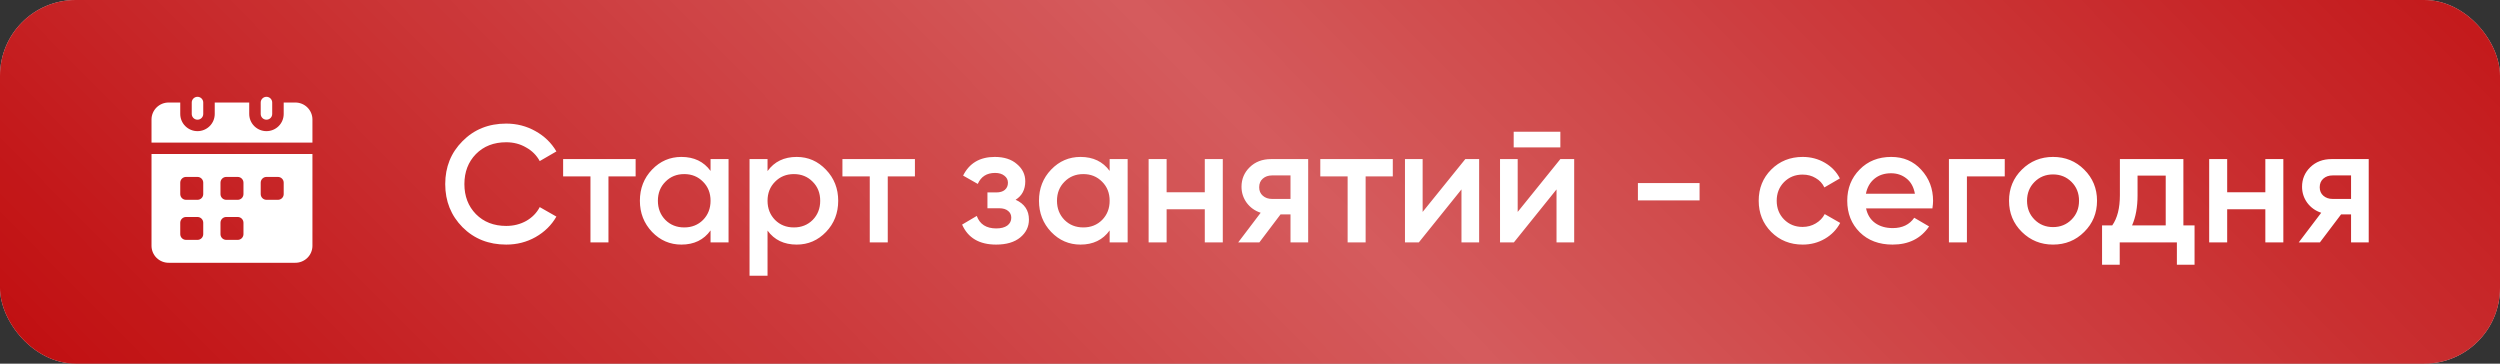
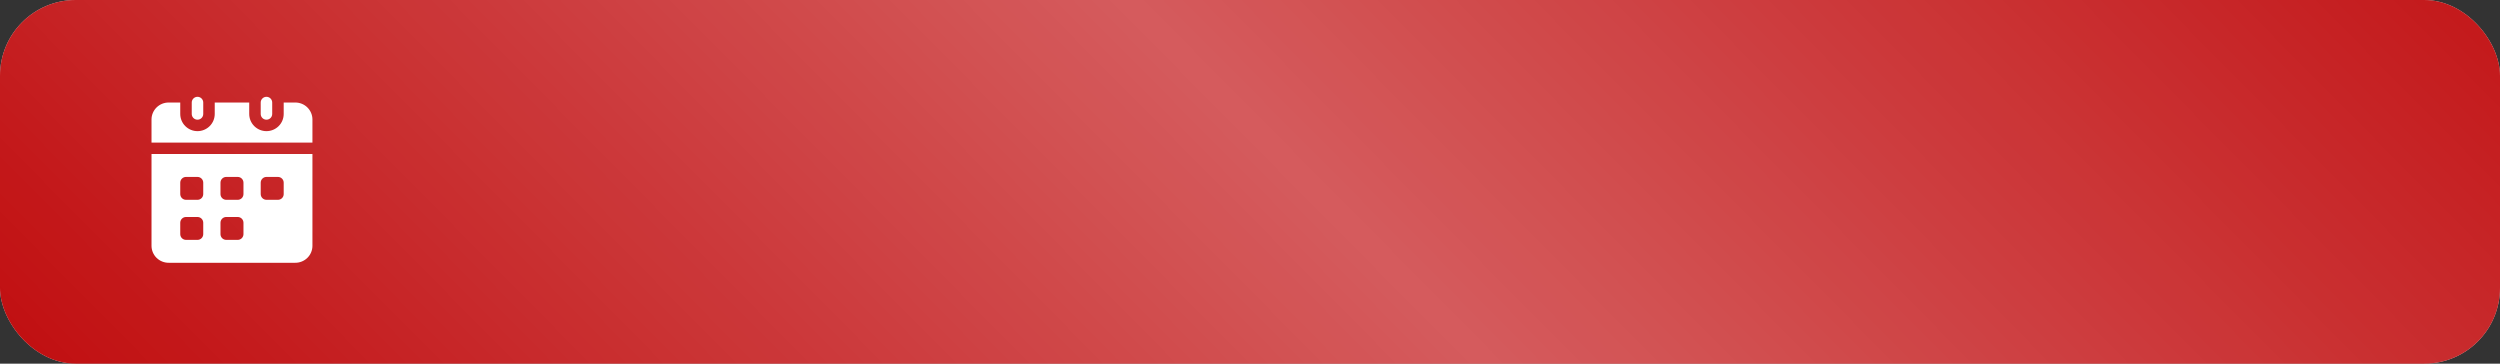
<svg xmlns="http://www.w3.org/2000/svg" width="330" height="48" viewBox="0 0 330 48" fill="none">
  <rect x="0" y="0" width="330" height="48" fill="#333333" stroke="none" />
  <rect width="330" height="48" rx="10" fill="#D9D9D9" />
  <rect width="330" height="48" rx="10" fill="#BF080A" />
  <rect width="330" height="48" rx="10" fill="url(#paint0_linear_1120_2)" fill-opacity="0.7" />
  <path d="M41.241 15.747V18.822H20V15.747C20.008 15.153 20.252 14.587 20.678 14.172C21.105 13.757 21.68 13.527 22.276 13.533H23.793V15.044C23.793 15.645 24.033 16.222 24.46 16.647C24.887 17.072 25.465 17.311 26.069 17.311C26.673 17.311 27.251 17.072 27.678 16.647C28.105 16.222 28.345 15.645 28.345 15.044V13.533H32.897V15.044C32.897 15.645 33.136 16.222 33.563 16.647C33.99 17.072 34.569 17.311 35.172 17.311C35.776 17.311 36.355 17.072 36.782 16.647C37.209 16.222 37.448 15.645 37.448 15.044V13.533H38.966C39.562 13.527 40.136 13.757 40.563 14.172C40.99 14.587 41.234 15.153 41.241 15.747ZM20 20.332V32.472C20.008 33.066 20.252 33.633 20.678 34.048C21.105 34.462 21.68 34.692 22.276 34.686H38.966C39.562 34.692 40.136 34.462 40.563 34.048C40.99 33.633 41.234 33.066 41.241 32.472V20.332H20ZM26.828 30.909C26.827 31.109 26.747 31.3 26.605 31.442C26.463 31.584 26.27 31.663 26.069 31.664H24.552C24.351 31.663 24.158 31.584 24.016 31.442C23.874 31.3 23.794 31.109 23.793 30.909V29.398C23.794 29.198 23.874 29.006 24.016 28.864C24.158 28.723 24.351 28.643 24.552 28.642H26.069C26.27 28.643 26.463 28.723 26.605 28.864C26.747 29.006 26.827 29.198 26.828 29.398V30.909ZM26.828 25.62C26.827 25.821 26.747 26.012 26.605 26.154C26.463 26.296 26.27 26.375 26.069 26.376H24.552C24.351 26.375 24.158 26.296 24.016 26.154C23.874 26.012 23.794 25.821 23.793 25.62V24.11C23.794 23.909 23.874 23.718 24.016 23.576C24.158 23.434 24.351 23.355 24.552 23.354H26.069C26.27 23.355 26.463 23.434 26.605 23.576C26.747 23.718 26.827 23.909 26.828 24.11V25.62ZM32.138 30.909C32.137 31.109 32.057 31.3 31.915 31.442C31.773 31.584 31.58 31.663 31.379 31.664H29.862C29.661 31.663 29.468 31.584 29.326 31.442C29.184 31.3 29.104 31.109 29.104 30.909V29.398C29.104 29.198 29.184 29.006 29.326 28.864C29.468 28.723 29.661 28.643 29.862 28.642H31.379C31.58 28.643 31.773 28.723 31.915 28.864C32.057 29.006 32.137 29.198 32.138 29.398V30.909ZM32.138 25.62C32.137 25.821 32.057 26.012 31.915 26.154C31.773 26.296 31.58 26.375 31.379 26.376H29.862C29.661 26.375 29.468 26.296 29.326 26.154C29.184 26.012 29.104 25.821 29.104 25.62V24.11C29.104 23.909 29.184 23.718 29.326 23.576C29.468 23.434 29.661 23.355 29.862 23.354H31.379C31.58 23.355 31.773 23.434 31.915 23.576C32.057 23.718 32.137 23.909 32.138 24.11V25.62ZM37.448 25.62C37.448 25.821 37.368 26.012 37.225 26.154C37.083 26.296 36.891 26.375 36.69 26.376H35.172C34.971 26.375 34.779 26.296 34.637 26.154C34.495 26.012 34.414 25.821 34.414 25.62V24.11C34.414 23.909 34.495 23.718 34.637 23.576C34.779 23.434 34.971 23.355 35.172 23.354H36.69C36.891 23.355 37.083 23.434 37.225 23.576C37.368 23.718 37.448 23.909 37.448 24.11V25.62Z" fill="white" />
  <path d="M26.828 13.533V15.044C26.828 15.245 26.748 15.437 26.605 15.578C26.463 15.72 26.27 15.8 26.069 15.8C25.868 15.8 25.675 15.72 25.532 15.578C25.39 15.437 25.31 15.245 25.31 15.044V13.533C25.31 13.333 25.39 13.141 25.532 12.999C25.675 12.857 25.868 12.778 26.069 12.778C26.27 12.778 26.463 12.857 26.605 12.999C26.748 13.141 26.828 13.333 26.828 13.533ZM35.931 13.533V15.044C35.931 15.245 35.851 15.437 35.709 15.578C35.566 15.72 35.374 15.8 35.172 15.8C34.971 15.8 34.778 15.72 34.636 15.578C34.494 15.437 34.414 15.245 34.414 15.044V13.533C34.414 13.333 34.494 13.141 34.636 12.999C34.778 12.857 34.971 12.778 35.172 12.778C35.374 12.778 35.566 12.857 35.709 12.999C35.851 13.141 35.931 13.333 35.931 13.533Z" fill="white" />
-   <path d="M66.822 32.286C64.505 32.286 62.583 31.523 61.058 29.998C59.533 28.458 58.77 26.559 58.77 24.3C58.77 22.041 59.533 20.149 61.058 18.624C62.583 17.084 64.505 16.314 66.822 16.314C68.215 16.314 69.499 16.644 70.672 17.304C71.86 17.964 72.784 18.859 73.444 19.988L71.244 21.264C70.833 20.501 70.232 19.9 69.44 19.46C68.663 19.005 67.79 18.778 66.822 18.778C65.179 18.778 63.845 19.299 62.818 20.34C61.806 21.381 61.3 22.701 61.3 24.3C61.3 25.899 61.806 27.219 62.818 28.26C63.845 29.301 65.179 29.822 66.822 29.822C67.79 29.822 68.67 29.602 69.462 29.162C70.254 28.707 70.848 28.099 71.244 27.336L73.444 28.59C72.799 29.719 71.882 30.621 70.694 31.296C69.521 31.956 68.23 32.286 66.822 32.286ZM83.903 21V23.288H80.317V32H77.941V23.288H74.333V21H83.903ZM93.793 21H96.169V32H93.793V30.416C92.899 31.663 91.615 32.286 89.943 32.286C88.433 32.286 87.142 31.729 86.071 30.614C85.001 29.485 84.465 28.113 84.465 26.5C84.465 24.872 85.001 23.501 86.071 22.386C87.142 21.271 88.433 20.714 89.943 20.714C91.615 20.714 92.899 21.33 93.793 22.562V21ZM87.831 29.03C88.491 29.69 89.32 30.02 90.317 30.02C91.315 30.02 92.143 29.69 92.803 29.03C93.463 28.355 93.793 27.512 93.793 26.5C93.793 25.488 93.463 24.652 92.803 23.992C92.143 23.317 91.315 22.98 90.317 22.98C89.32 22.98 88.491 23.317 87.831 23.992C87.171 24.652 86.841 25.488 86.841 26.5C86.841 27.512 87.171 28.355 87.831 29.03ZM105.165 20.714C106.675 20.714 107.966 21.279 109.037 22.408C110.107 23.523 110.643 24.887 110.643 26.5C110.643 28.128 110.107 29.499 109.037 30.614C107.966 31.729 106.675 32.286 105.165 32.286C103.493 32.286 102.209 31.67 101.315 30.438V36.4H98.939V21H101.315V22.584C102.209 21.337 103.493 20.714 105.165 20.714ZM102.305 29.03C102.965 29.69 103.793 30.02 104.791 30.02C105.788 30.02 106.617 29.69 107.277 29.03C107.937 28.355 108.267 27.512 108.267 26.5C108.267 25.488 107.937 24.652 107.277 23.992C106.617 23.317 105.788 22.98 104.791 22.98C103.793 22.98 102.965 23.317 102.305 23.992C101.645 24.652 101.315 25.488 101.315 26.5C101.315 27.512 101.645 28.355 102.305 29.03ZM120.77 21V23.288H117.184V32H114.808V23.288H111.2V21H120.77ZM134.06 26.368C135.234 26.896 135.82 27.769 135.82 28.986C135.82 29.925 135.439 30.709 134.676 31.34C133.914 31.971 132.85 32.286 131.486 32.286C129.272 32.286 127.776 31.406 126.998 29.646L128.934 28.502C129.33 29.602 130.188 30.152 131.508 30.152C132.124 30.152 132.608 30.027 132.96 29.778C133.312 29.514 133.488 29.169 133.488 28.744C133.488 28.363 133.349 28.062 133.07 27.842C132.792 27.607 132.403 27.49 131.904 27.49H130.342V25.4H131.508C131.992 25.4 132.366 25.29 132.63 25.07C132.909 24.835 133.048 24.52 133.048 24.124C133.048 23.743 132.894 23.435 132.586 23.2C132.278 22.951 131.868 22.826 131.354 22.826C130.254 22.826 129.492 23.31 129.066 24.278L127.13 23.178C127.952 21.535 129.345 20.714 131.31 20.714C132.542 20.714 133.518 21.029 134.236 21.66C134.97 22.276 135.336 23.031 135.336 23.926C135.336 25.026 134.911 25.84 134.06 26.368ZM146.473 21H148.849V32H146.473V30.416C145.578 31.663 144.295 32.286 142.623 32.286C141.112 32.286 139.822 31.729 138.751 30.614C137.68 29.485 137.145 28.113 137.145 26.5C137.145 24.872 137.68 23.501 138.751 22.386C139.822 21.271 141.112 20.714 142.623 20.714C144.295 20.714 145.578 21.33 146.473 22.562V21ZM140.511 29.03C141.171 29.69 142 30.02 142.997 30.02C143.994 30.02 144.823 29.69 145.483 29.03C146.143 28.355 146.473 27.512 146.473 26.5C146.473 25.488 146.143 24.652 145.483 23.992C144.823 23.317 143.994 22.98 142.997 22.98C142 22.98 141.171 23.317 140.511 23.992C139.851 24.652 139.521 25.488 139.521 26.5C139.521 27.512 139.851 28.355 140.511 29.03ZM159.032 21H161.408V32H159.032V27.622H153.994V32H151.618V21H153.994V25.378H159.032V21ZM172.679 21V32H170.347V28.304H169.027L166.233 32H163.439L166.409 28.084C165.647 27.835 165.031 27.395 164.561 26.764C164.107 26.133 163.879 25.429 163.879 24.652C163.879 23.64 164.239 22.782 164.957 22.078C165.691 21.359 166.629 21 167.773 21H172.679ZM167.905 26.258H170.347V23.156H167.905C167.421 23.156 167.018 23.295 166.695 23.574C166.373 23.853 166.211 24.234 166.211 24.718C166.211 25.187 166.373 25.561 166.695 25.84C167.018 26.119 167.421 26.258 167.905 26.258ZM183.849 21V23.288H180.263V32H177.887V23.288H174.279V21H183.849ZM193.42 21H195.246V32H192.914V25.004L187.282 32H185.456V21H187.788V27.974L193.42 21ZM199.807 19.46V17.392H205.967V19.46H199.807ZM205.967 21H207.793V32H205.461V25.004L199.829 32H198.003V21H200.335V27.974L205.967 21ZM216.204 26.456V24.168H224.344V26.456H216.204ZM237.957 32.286C236.3 32.286 234.914 31.729 233.799 30.614C232.699 29.499 232.149 28.128 232.149 26.5C232.149 24.857 232.699 23.486 233.799 22.386C234.914 21.271 236.3 20.714 237.957 20.714C239.028 20.714 240.003 20.971 240.883 21.484C241.763 21.997 242.423 22.687 242.863 23.552L240.817 24.74C240.568 24.212 240.186 23.801 239.673 23.508C239.174 23.2 238.595 23.046 237.935 23.046C236.967 23.046 236.153 23.376 235.493 24.036C234.848 24.696 234.525 25.517 234.525 26.5C234.525 27.483 234.848 28.304 235.493 28.964C236.153 29.624 236.967 29.954 237.935 29.954C238.58 29.954 239.16 29.8 239.673 29.492C240.201 29.184 240.597 28.773 240.861 28.26L242.907 29.426C242.438 30.306 241.763 31.003 240.883 31.516C240.003 32.029 239.028 32.286 237.957 32.286ZM246.322 27.512C246.498 28.348 246.902 28.993 247.532 29.448C248.163 29.888 248.933 30.108 249.842 30.108C251.104 30.108 252.05 29.653 252.68 28.744L254.638 29.888C253.553 31.487 251.947 32.286 249.82 32.286C248.031 32.286 246.586 31.743 245.486 30.658C244.386 29.558 243.836 28.172 243.836 26.5C243.836 24.857 244.379 23.486 245.464 22.386C246.55 21.271 247.943 20.714 249.644 20.714C251.258 20.714 252.578 21.279 253.604 22.408C254.646 23.537 255.166 24.909 255.166 26.522C255.166 26.771 255.137 27.101 255.078 27.512H246.322ZM246.3 25.576H252.768C252.607 24.681 252.233 24.007 251.646 23.552C251.074 23.097 250.4 22.87 249.622 22.87C248.742 22.87 248.009 23.112 247.422 23.596C246.836 24.08 246.462 24.74 246.3 25.576ZM264.627 21V23.288H259.633V32H257.257V21H264.627ZM271 32.286C269.387 32.286 268.015 31.729 266.886 30.614C265.757 29.499 265.192 28.128 265.192 26.5C265.192 24.872 265.757 23.501 266.886 22.386C268.015 21.271 269.387 20.714 271 20.714C272.628 20.714 273.999 21.271 275.114 22.386C276.243 23.501 276.808 24.872 276.808 26.5C276.808 28.128 276.243 29.499 275.114 30.614C273.999 31.729 272.628 32.286 271 32.286ZM268.558 28.986C269.218 29.646 270.032 29.976 271 29.976C271.968 29.976 272.782 29.646 273.442 28.986C274.102 28.326 274.432 27.497 274.432 26.5C274.432 25.503 274.102 24.674 273.442 24.014C272.782 23.354 271.968 23.024 271 23.024C270.032 23.024 269.218 23.354 268.558 24.014C267.898 24.674 267.568 25.503 267.568 26.5C267.568 27.497 267.898 28.326 268.558 28.986ZM288.207 29.756H289.681V34.948H287.349V32H279.803V34.948H277.471V29.756H278.813C279.487 28.803 279.825 27.475 279.825 25.774V21H288.207V29.756ZM281.431 29.756H285.875V23.178H282.157V25.774C282.157 27.343 281.915 28.671 281.431 29.756ZM299.025 21H301.401V32H299.025V27.622H293.987V32H291.611V21H293.987V25.378H299.025V21ZM312.671 21V32H310.339V28.304H309.019L306.225 32H303.431L306.401 28.084C305.639 27.835 305.023 27.395 304.553 26.764C304.099 26.133 303.871 25.429 303.871 24.652C303.871 23.64 304.231 22.782 304.949 22.078C305.683 21.359 306.621 21 307.765 21H312.671ZM307.897 26.258H310.339V23.156H307.897C307.413 23.156 307.01 23.295 306.687 23.574C306.365 23.853 306.203 24.234 306.203 24.718C306.203 25.187 306.365 25.561 306.687 25.84C307.01 26.119 307.413 26.258 307.897 26.258Z" fill="white" />
  <defs>
    <linearGradient id="paint0_linear_1120_2" x1="366.477" y1="-4.981" x2="148.453" y2="210.867" gradientUnits="userSpaceOnUse">
      <stop stop-color="white" stop-opacity="0" />
      <stop offset="0.516" stop-color="white" stop-opacity="0.484" />
      <stop offset="1" stop-color="white" stop-opacity="0" />
    </linearGradient>
  </defs>
</svg>